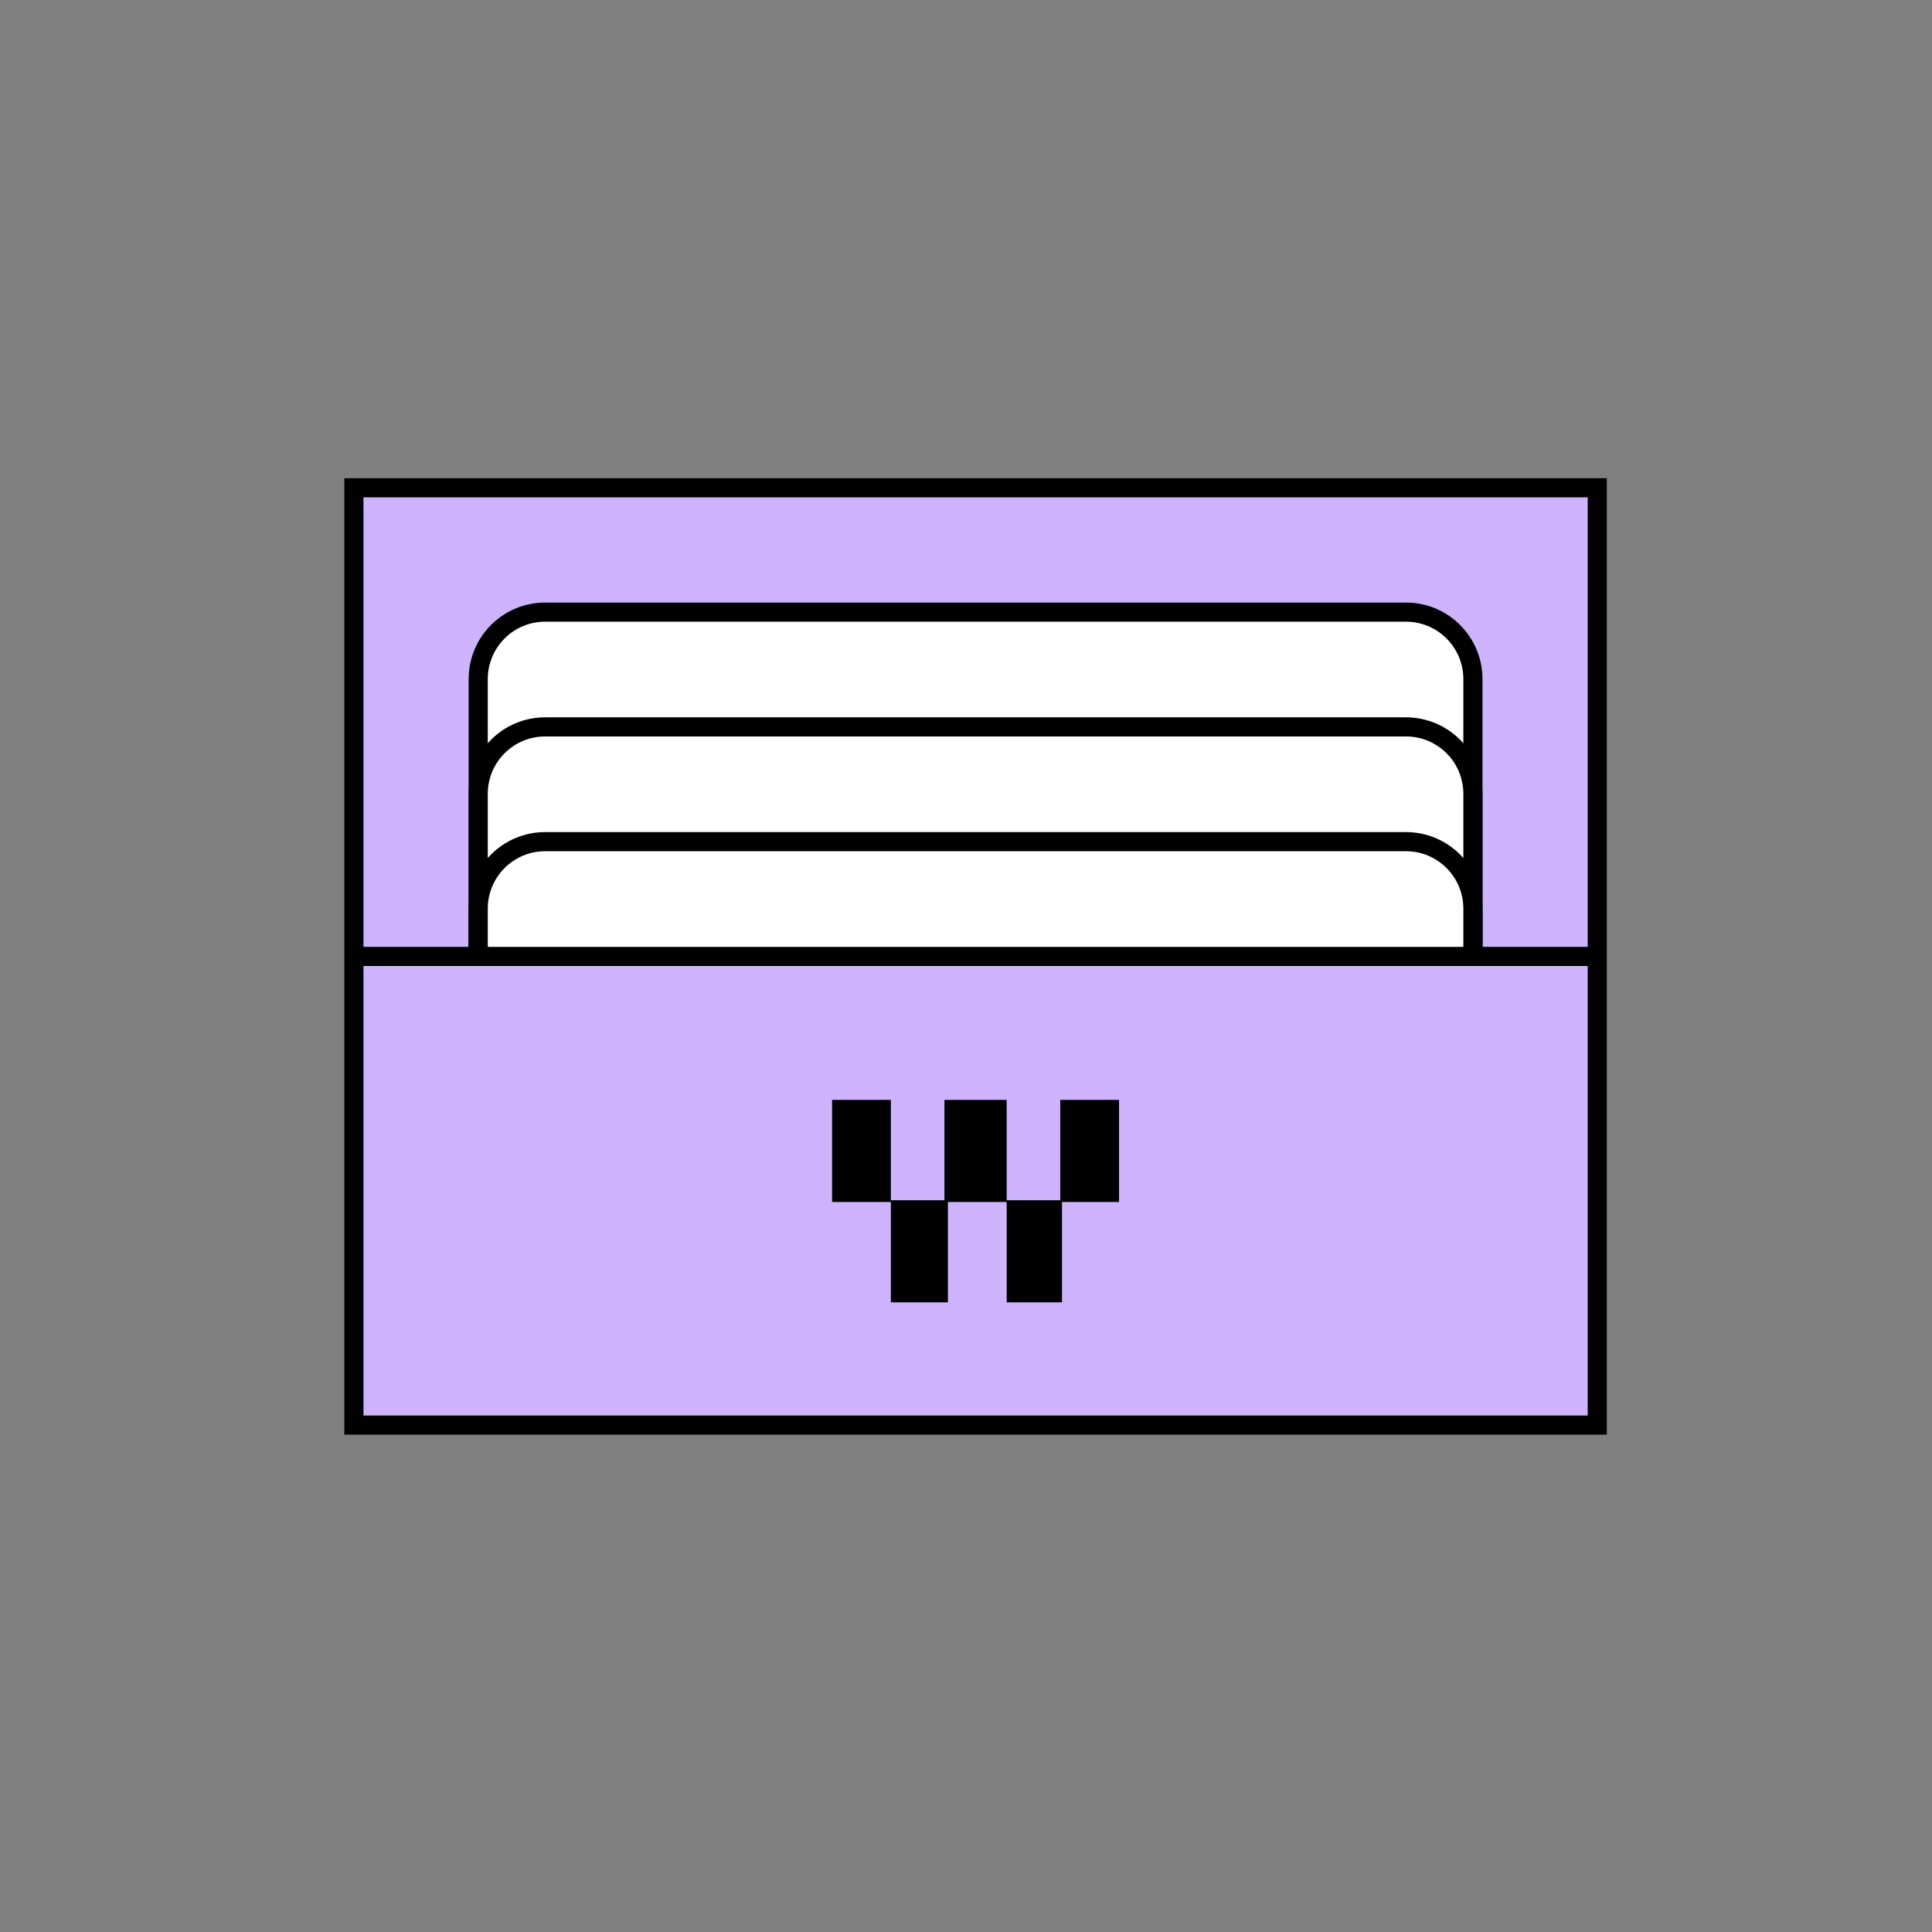
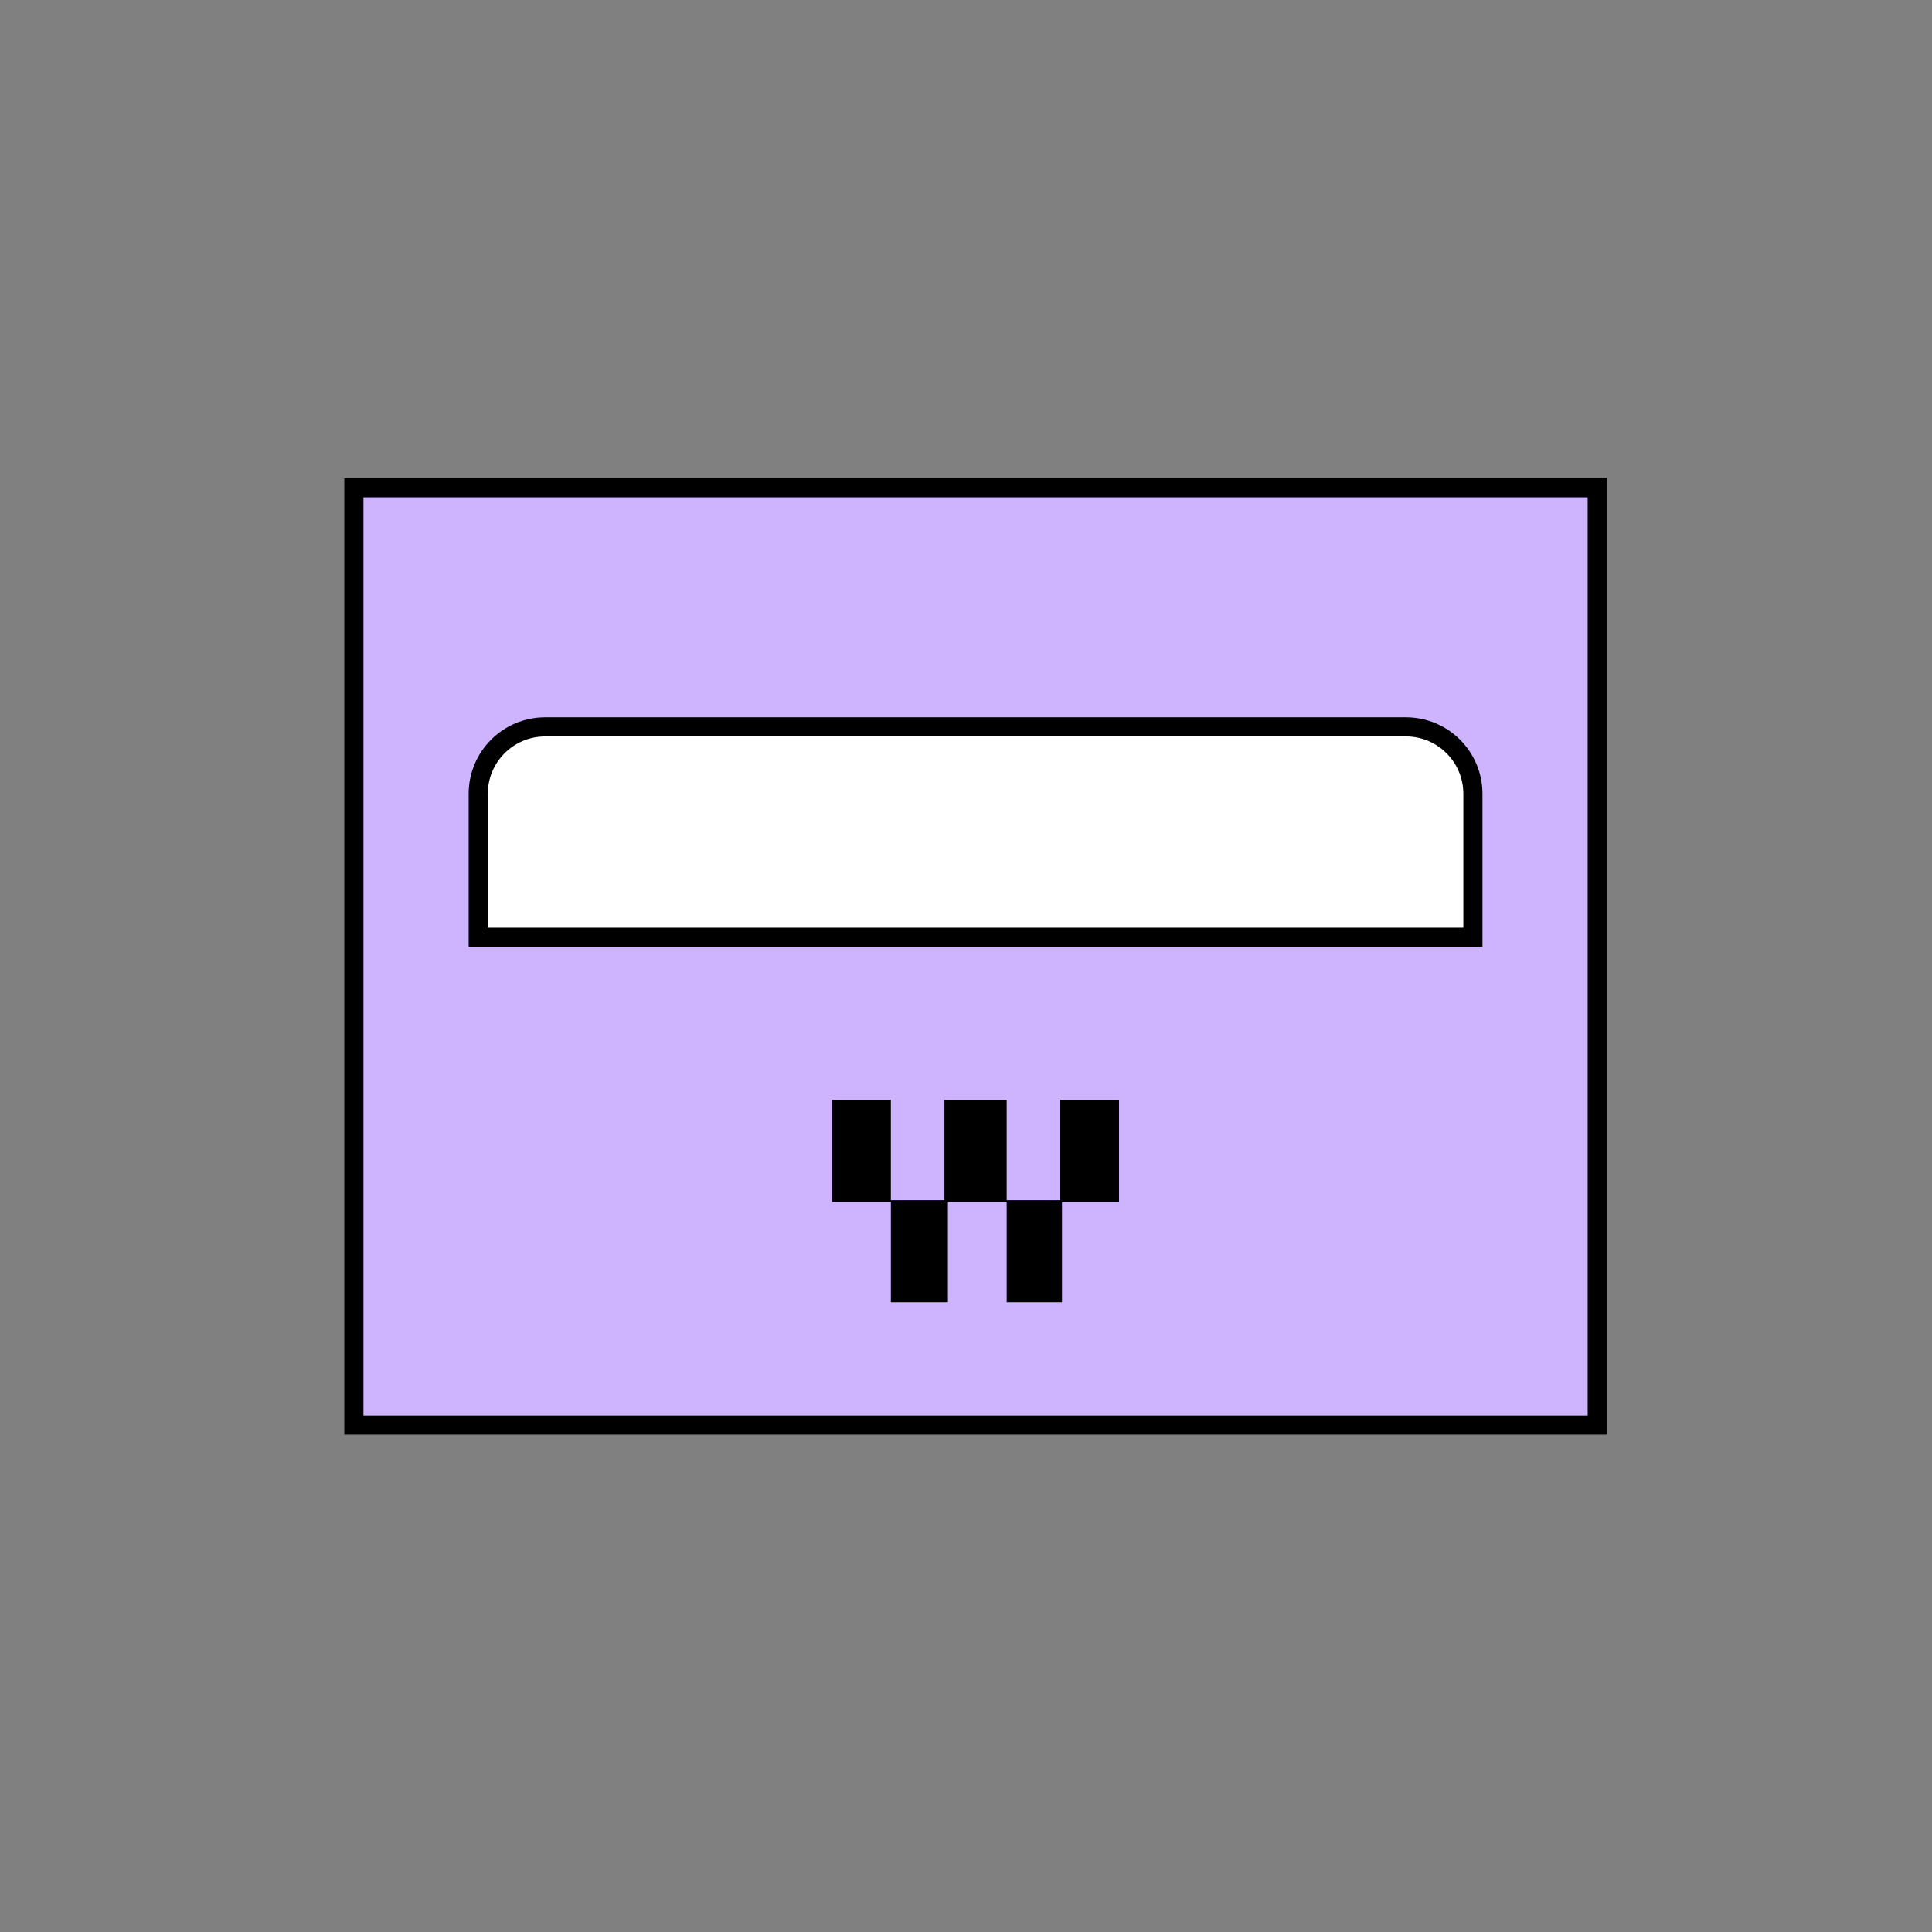
<svg xmlns="http://www.w3.org/2000/svg" width="101" height="101" viewBox="0 0 101 101" fill="none">
  <rect x="0" y="0" width="101" height="101" fill="#808080" stroke="none" />
  <path d="M18.5 74.5V25.5H83.5V74.5H18.5Z" fill="#CEB4FF" stroke="black" />
  <path fill-rule="evenodd" clip-rule="evenodd" d="M43.5 57.5H46.572V62.746H49.373V57.5H52.627V62.746H55.428V57.5H58.5V62.837H55.518V68.084H52.627V62.837H49.554V68.084H46.572V62.837H43.5V57.5Z" fill="black" />
-   <path d="M25 35.5C25 33.567 26.567 32 28.5 32H73.5C75.433 32 77 33.567 77 35.5V49H25V35.5Z" fill="white" stroke="black" />
  <path d="M25 41.5C25 39.567 26.567 38 28.5 38H73.5C75.433 38 77 39.567 77 41.5V49H25V41.5Z" fill="white" stroke="black" />
-   <line x1="18.5" y1="50" x2="83.5" y2="50" stroke="black" />
-   <path d="M25 47.5C25 45.567 26.567 44 28.5 44H73.5C75.433 44 77 45.567 77 47.5V50H25V47.5Z" fill="white" stroke="black" />
</svg>